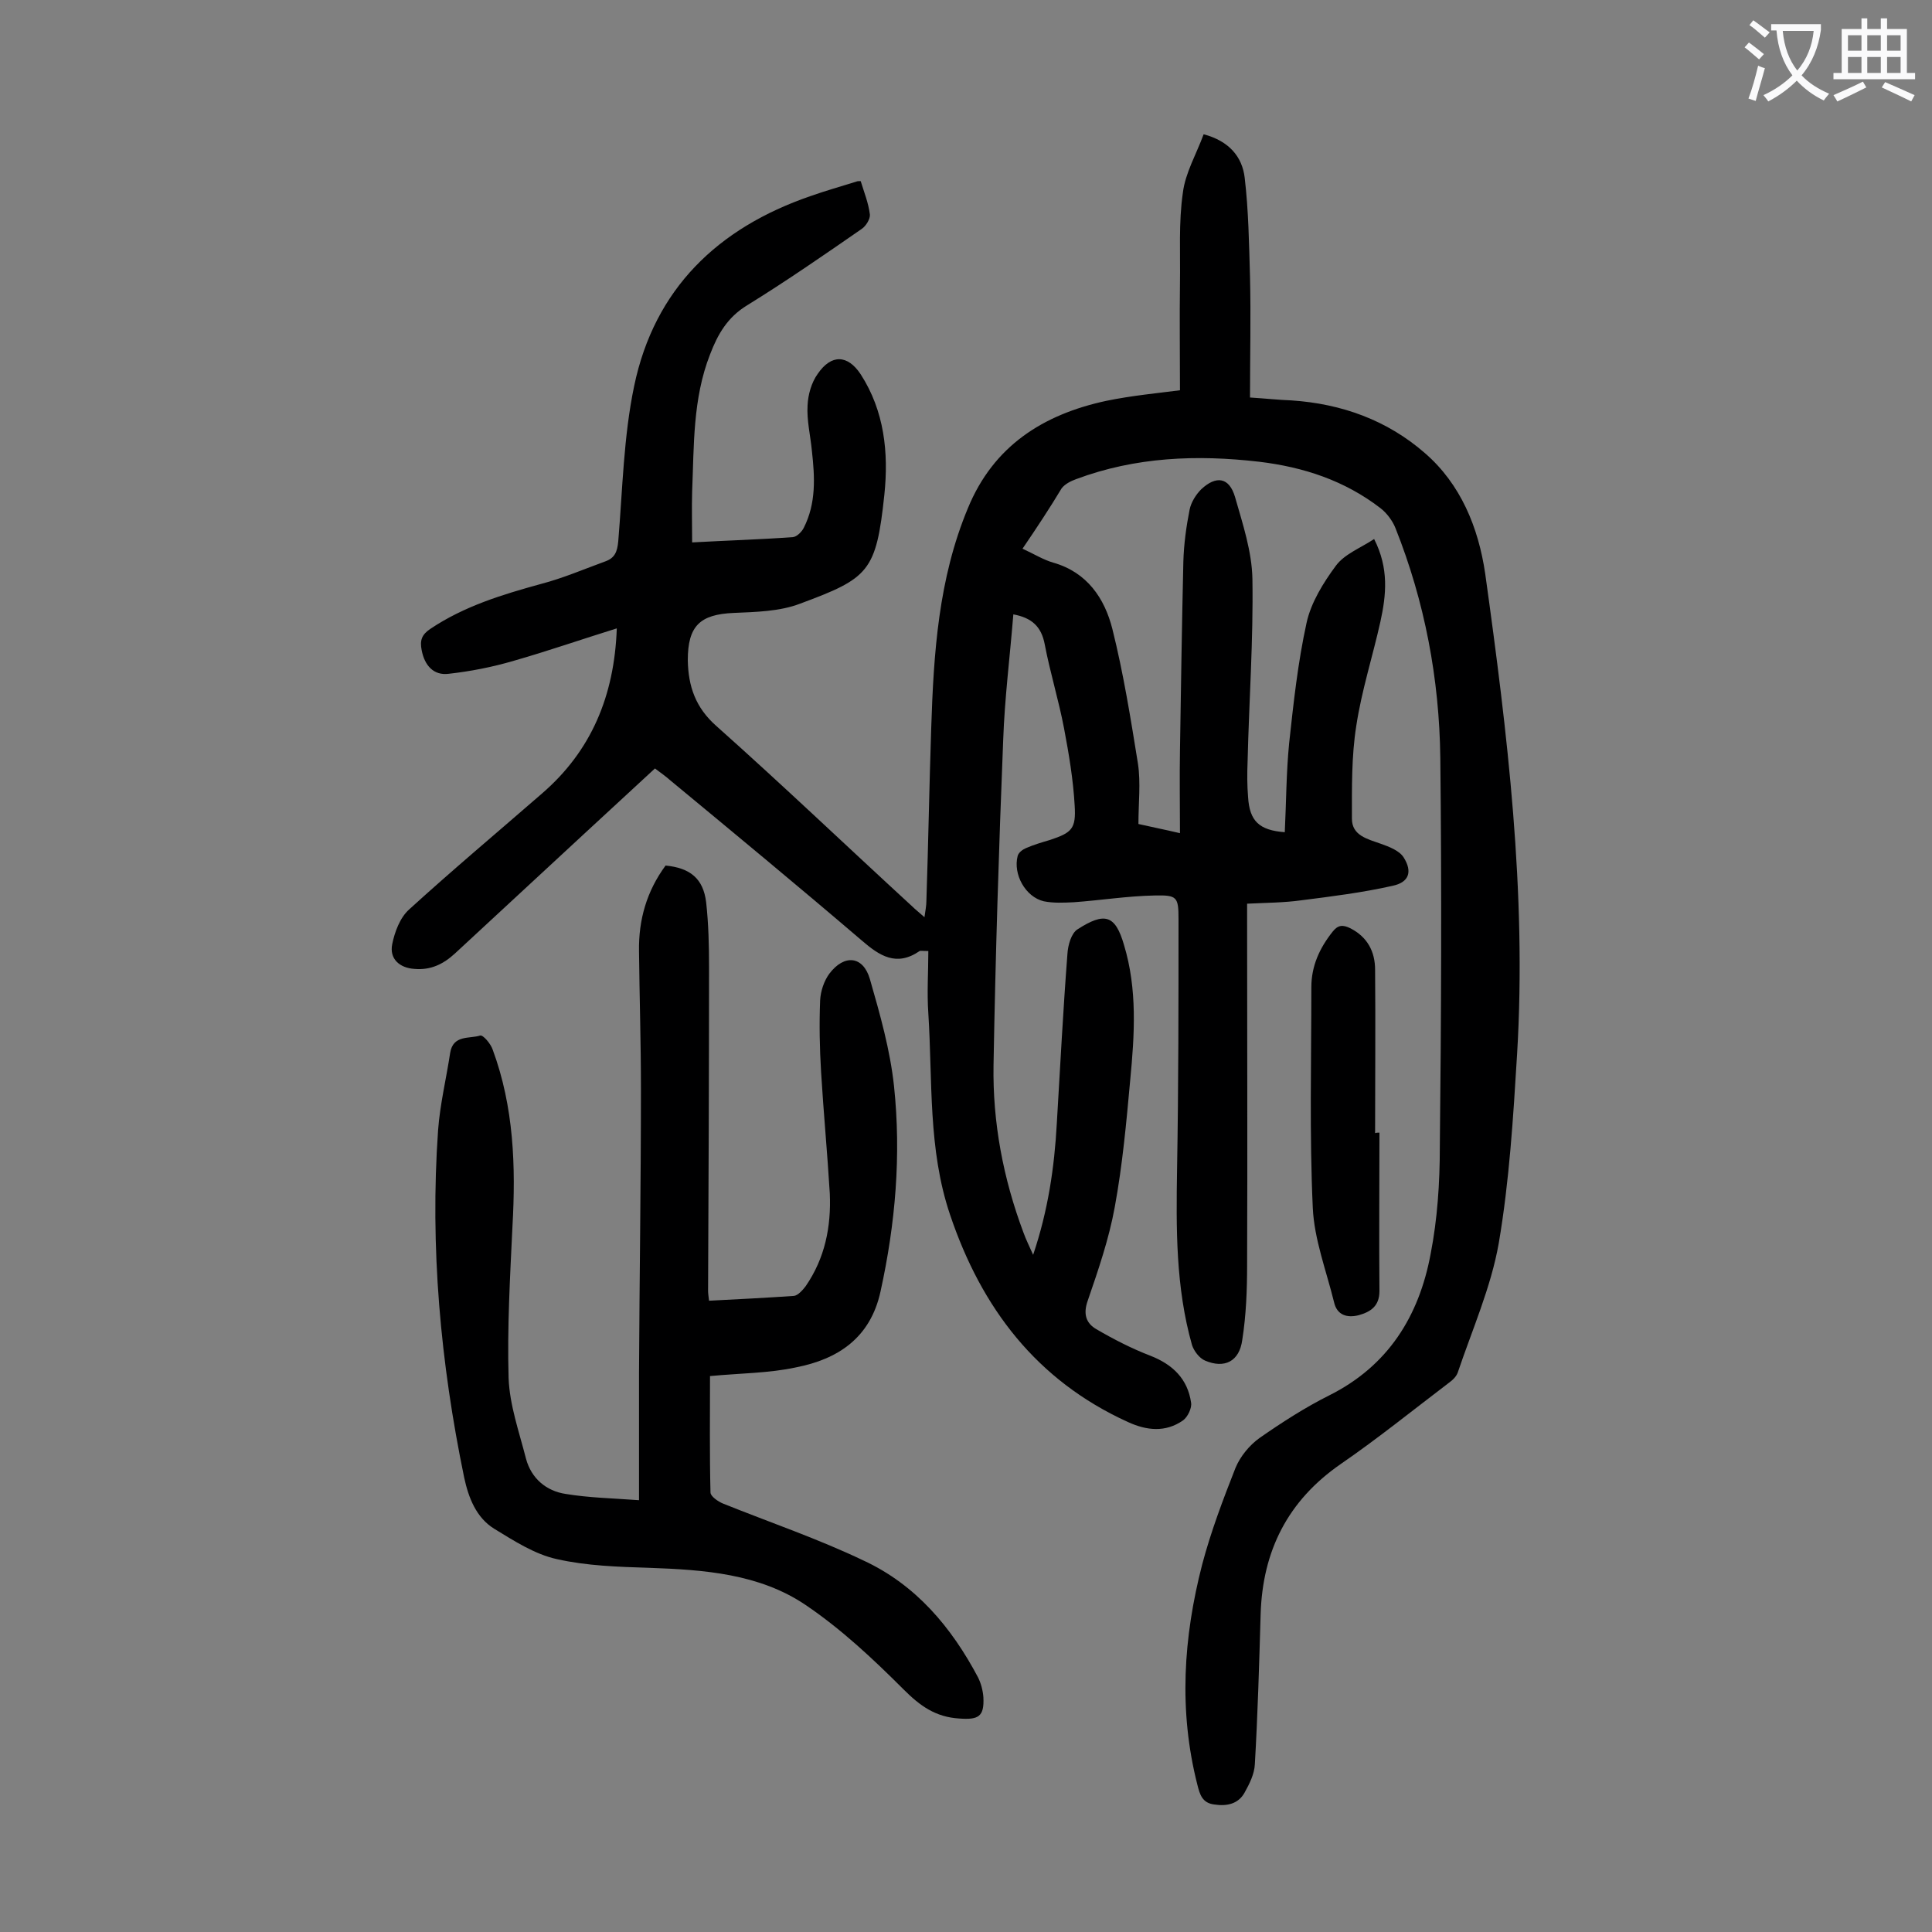
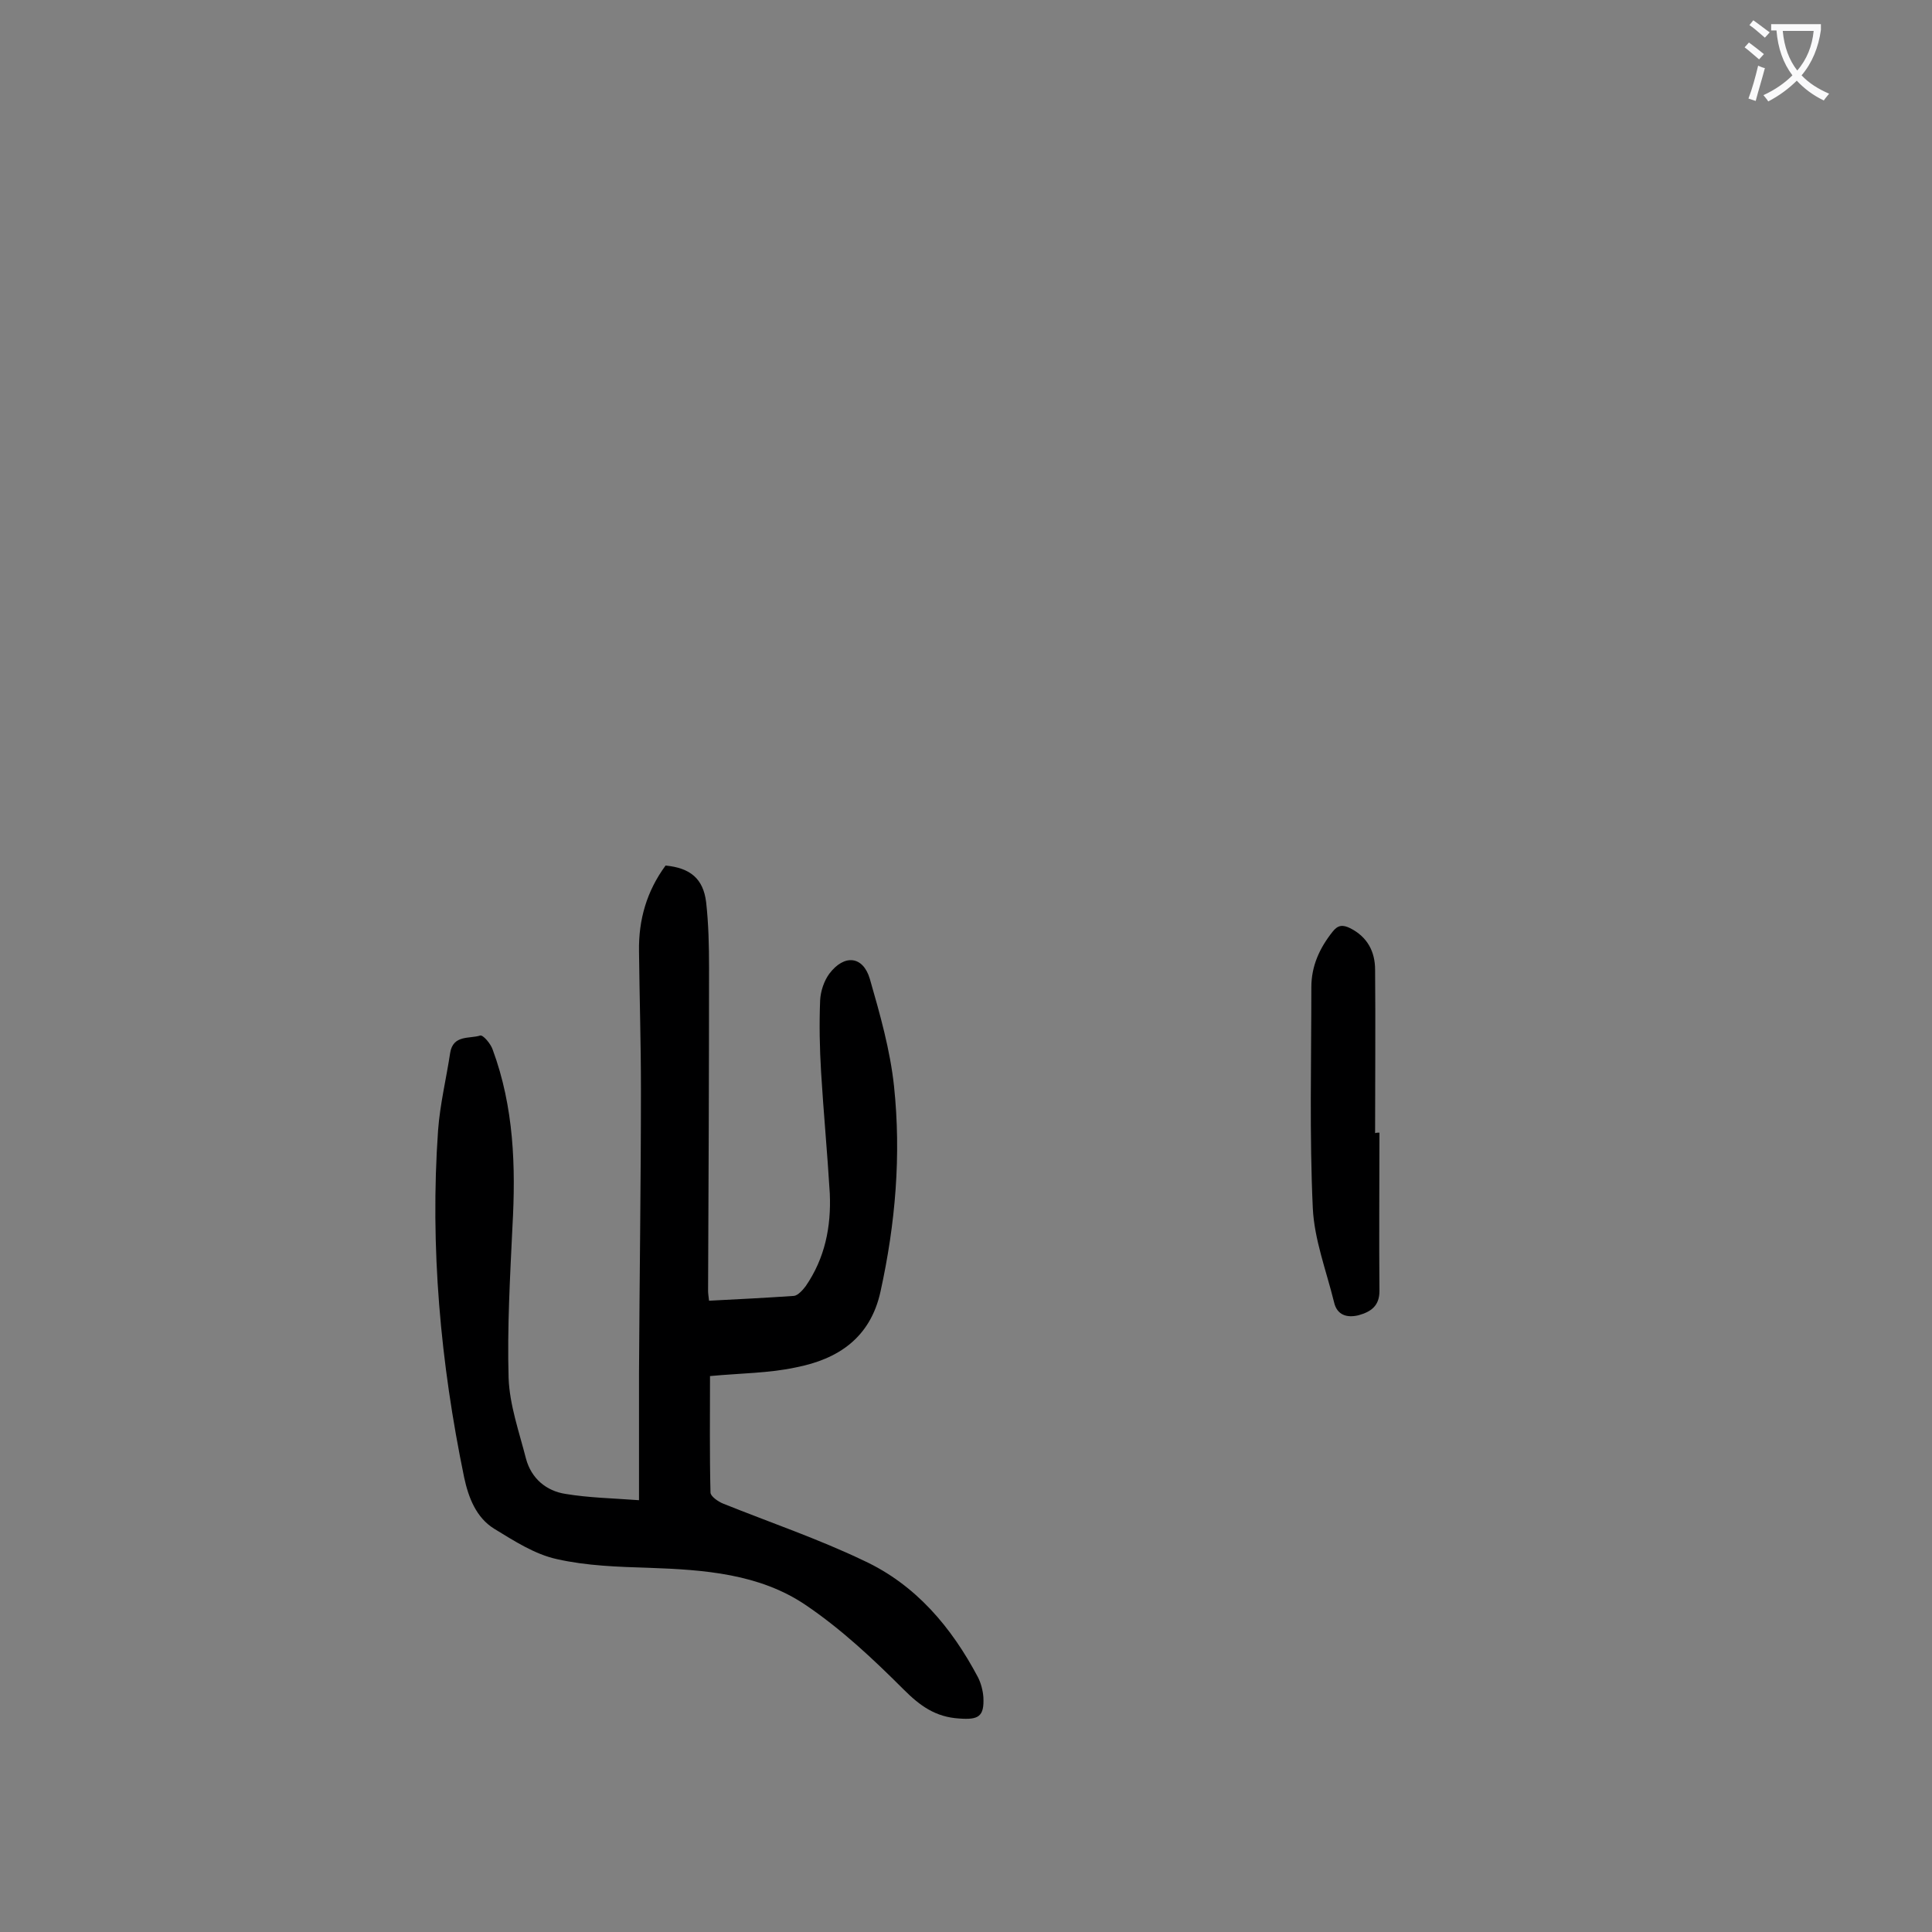
<svg xmlns="http://www.w3.org/2000/svg" enable-background="new 0 0 400 400" viewBox="0 0 400 400">
  <rect x="0" y="0" width="400" height="400" fill="#808080" stroke="none" />
  <g fill="#000001">
-     <path d="m211.7 113.6c2.4 1.1 4.3 2.3 6.4 2.9 7 2 10.6 7.4 12.2 13.7 2.3 9.2 3.8 18.6 5.3 27.9.6 4 .1 8.1.1 12.5 2.6.6 5.2 1.1 8.6 1.9 0-5.9-.1-11.5 0-17.1.2-13 .4-26.1.7-39.1.1-3.6.6-7.3 1.3-10.8.3-1.5 1.3-3.1 2.4-4.2 3.1-2.9 5.8-2.5 7 1.6 1.6 5.6 3.5 11.3 3.6 17 .2 12.6-.7 25.2-1 37.8-.1 2.4-.1 4.9.1 7.3.3 5 2.3 6.9 7.6 7.3.3-6.1.3-12.3.9-18.4.9-8.3 1.8-16.7 3.6-24.9.9-4.2 3.5-8.4 6.1-11.9 1.8-2.4 5-3.6 7.9-5.5 3.1 6.1 2.5 11.6 1.3 17.1-1.6 7.2-3.9 14.3-5 21.6-1 6.3-.9 12.8-.9 19.2 0 3.5 3.2 4.2 6 5.2 1.7.6 3.8 1.4 4.7 2.8 1.9 3 1.1 5.2-2.3 5.9-6.2 1.4-12.6 2.2-18.9 3-3.6.5-7.2.5-11.2.7v3.5c0 23.8.1 47.6 0 71.3 0 5.2-.2 10.4-1 15.5-.6 4.5-3.7 6-7.7 4.3-1.2-.5-2.3-2-2.7-3.2-3.4-12-3.3-24.2-3.1-36.5.3-17.2.3-34.5.3-51.7 0-4.6-.3-5-4.9-4.9-5.6.1-11.2 1-16.8 1.4-2.1.1-4.2.2-6.2-.2-3.8-.9-6.4-5.6-5.4-9.4.2-.7 1-1.3 1.7-1.6 1.6-.7 3.3-1.2 5-1.7 4.5-1.5 5.4-2.3 5.1-7.1-.3-5.4-1.2-10.7-2.2-16-1.1-5.8-2.9-11.6-4-17.4-.7-3.7-2.7-5.5-6.5-6.2-.7 8.7-1.8 17.4-2.1 26-.9 22.4-1.6 44.8-2 67.3-.2 11.9 2 23.5 6.2 34.7.5 1.4 1.2 2.8 2 4.6 3.1-9.2 4.4-18.1 4.9-27.2.7-11.7 1.3-23.4 2.2-35.1.1-1.8.8-4.3 2.1-5.1 5.6-3.6 7.8-3 9.6 3.2 2.8 9.2 2.2 18.6 1.3 28-.8 8.8-1.6 17.6-3.2 26.3-1.2 6.6-3.4 13-5.6 19.4-1 2.8-.3 4.7 1.8 5.9 3.6 2.1 7.3 4 11.2 5.5 4.6 1.8 7.7 4.8 8.4 9.7.2 1.1-.7 3-1.7 3.7-3.6 2.5-7.5 2.1-11.4.3-18.9-8.6-30.3-23.6-36.8-42.9-4.6-13.6-3.6-27.7-4.5-41.7-.3-4.3 0-8.6 0-12.9-1.2 0-1.6-.1-1.8 0-4.8 3.3-8.3 1-12-2.2-13.1-11.2-26.4-22.2-39.7-33.2-.9-.8-1.9-1.5-3.1-2.4-4.9 4.5-9.6 8.9-14.4 13.3-9 8.3-18 16.7-27 25-2.4 2.2-5 3.5-8.4 3.2-3.1-.2-5.2-2.1-4.6-5.1.5-2.5 1.6-5.5 3.5-7.2 9-8.2 18.3-16 27.5-24 10.2-8.8 15-20.2 15.5-34.2-7.4 2.3-14.3 4.7-21.3 6.7-4.4 1.3-9 2.2-13.5 2.7-3.1.4-5-1.7-5.6-4.9-.4-2 0-3.2 1.8-4.4 7-4.7 14.9-7.1 22.9-9.3 4.6-1.2 9-3.1 13.4-4.7 1.9-.7 2.4-2 2.6-4.1.9-10.8 1.1-21.7 3.3-32.2 4.2-20.1 17.3-32.7 36.5-39.3 3.1-1.1 6.3-2 9.5-3 .2-.1.4-.1.9-.1.7 2.3 1.6 4.5 1.9 6.9.1.9-.8 2.4-1.7 3-7.8 5.4-15.6 10.8-23.7 15.8-4.1 2.5-6.1 6-7.7 10.2-3.6 9.2-3.3 18.9-3.7 28.4-.1 3.4 0 6.8 0 10.5 7.2-.4 14.1-.6 20.9-1.1.8-.1 1.8-1.1 2.2-1.9 2.6-5.1 2.3-10.5 1.7-15.9-.3-3.2-1.1-6.4-.9-9.5.1-2.2.8-4.7 2.1-6.5 2.8-4.1 6.2-4 8.9.1 4.9 7.6 5.8 16.2 4.9 24.9-1.7 16-3.2 17.3-17.5 22.6-4.2 1.6-9.1 1.7-13.7 1.9-7 .3-9.5 2.7-9.5 9.8.1 5.4 1.6 9.8 5.9 13.6 13.7 12.2 27 24.9 40.5 37.3.7.7 1.5 1.3 2.6 2.3.2-1.4.4-2.4.4-3.4.4-11.9.6-23.9 1-35.8.5-15.5 1.5-30.9 7.6-45.5 5.3-12.9 15.6-19.4 28.6-22.2 5.3-1.1 10.7-1.6 15.3-2.2 0-7.6-.1-14.9 0-22.1.1-6.3-.3-12.6.6-18.8.5-4.1 2.8-8 4.3-12.1 5.3 1.4 8 4.7 8.5 9 .8 6.8.9 13.6 1.1 20.5.2 8.2 0 16.5 0 25 3.2.2 5.9.5 8.6.6 10.4.7 19.8 4.1 27.6 10.9 7.4 6.4 11.1 15.4 12.5 25 4.6 33 8.6 66 6.6 99.4-.8 13.1-1.6 26.3-3.8 39.2-1.6 9.1-5.5 17.9-8.5 26.8-.3.8-1 1.5-1.7 2-7.5 5.7-14.8 11.6-22.5 16.9-11 7.6-16.2 18-16.6 31.1-.3 10.4-.6 20.8-1.2 31.1-.1 2-1.1 4-2.1 5.8-1.3 2.4-3.7 2.9-6.3 2.5-2.5-.3-3-2.1-3.5-4.1-3.9-15.3-2.9-30.5 1-45.6 1.8-6.8 4.3-13.4 6.9-20 1-2.4 2.9-4.7 5-6.2 4.6-3.2 9.4-6.3 14.4-8.8 12.2-6.1 18.6-16.4 21-29.3 1.4-7.2 1.9-14.7 1.9-22.1.3-26.9.4-53.7.1-80.6-.2-16.3-3.2-32.3-9.3-47.6-.6-1.5-1.8-3.1-3.1-4.1-7.4-5.7-15.9-8.5-25.1-9.6-12.9-1.5-25.6-1-37.9 3.6-1.1.4-2.3 1-3 1.9-2.4 4-5.1 8.1-8.1 12.5z" />
-     <path d="m147 284.9c0 8.2-.1 16.1.1 24.1 0 .8 1.6 1.9 2.6 2.3 9.7 3.9 19.7 7.3 29.1 11.8 10.8 5 18.2 13.8 23.7 24.2.6 1.2 1 2.7 1.1 4.1.2 4-1 4.7-5 4.4-4.9-.3-8.1-2.6-11.5-6-6.3-6.3-12.9-12.5-20.3-17.5-9.6-6.5-21.1-7.3-32.4-7.7-6.4-.2-12.9-.4-19.1-1.8-4.6-1-8.9-3.8-13-6.3-3.7-2.3-5.3-6.4-6.2-10.6-4.9-23.7-7.1-47.7-5.4-71.9.4-5.4 1.7-10.7 2.5-16 .6-3.8 4-2.9 6.2-3.6.6-.2 2.2 1.7 2.6 2.9 4.4 11.9 4.8 24.2 4.1 36.6-.5 10.5-1.1 21-.8 31.4.2 5.6 2.2 11.2 3.6 16.7 1.1 4.1 4.2 6.7 8.2 7.3 4.8.8 9.8.9 15.2 1.3 0-9.2 0-17.7 0-26.2.1-19.7.4-39.4.4-59 0-9.5-.3-19-.4-28.5-.1-6.5 1.6-12.4 5.5-17.7 5.1.5 7.8 2.7 8.4 7.6.5 4.5.6 9 .6 13.5 0 22.3-.1 44.7-.2 67 0 .5.1 1.1.2 2 5.9-.3 11.8-.6 17.6-1 .8-.1 1.8-1.2 2.4-2 4-5.8 5.3-12.3 5-19.2-.5-8.4-1.3-16.8-1.8-25.1-.3-5-.4-9.9-.2-14.9.1-1.9.8-4 1.9-5.5 3.1-4.1 7-3.7 8.4 1.1 2.1 7.3 4.2 14.7 5 22.2 1.5 14.3.3 28.4-2.8 42.5-2.1 9.6-8.8 14-17.5 15.7-5.5 1.2-11.4 1.2-17.8 1.8z" />
+     <path d="m147 284.9c0 8.2-.1 16.1.1 24.1 0 .8 1.6 1.9 2.6 2.3 9.7 3.9 19.7 7.3 29.1 11.8 10.8 5 18.2 13.8 23.7 24.2.6 1.2 1 2.7 1.1 4.1.2 4-1 4.7-5 4.4-4.9-.3-8.1-2.6-11.5-6-6.3-6.3-12.9-12.5-20.3-17.5-9.6-6.5-21.1-7.3-32.4-7.7-6.4-.2-12.9-.4-19.1-1.8-4.6-1-8.9-3.8-13-6.3-3.7-2.3-5.3-6.4-6.2-10.6-4.9-23.7-7.1-47.7-5.4-71.9.4-5.4 1.7-10.7 2.5-16 .6-3.8 4-2.9 6.2-3.6.6-.2 2.2 1.7 2.6 2.9 4.4 11.9 4.8 24.2 4.1 36.6-.5 10.5-1.1 21-.8 31.4.2 5.6 2.2 11.2 3.6 16.7 1.1 4.1 4.2 6.7 8.2 7.3 4.8.8 9.8.9 15.2 1.3 0-9.2 0-17.7 0-26.2.1-19.7.4-39.4.4-59 0-9.5-.3-19-.4-28.5-.1-6.5 1.6-12.4 5.5-17.7 5.1.5 7.8 2.7 8.4 7.6.5 4.5.6 9 .6 13.5 0 22.3-.1 44.7-.2 67 0 .5.1 1.1.2 2 5.9-.3 11.8-.6 17.6-1 .8-.1 1.8-1.2 2.4-2 4-5.8 5.3-12.3 5-19.2-.5-8.4-1.3-16.8-1.8-25.1-.3-5-.4-9.9-.2-14.9.1-1.9.8-4 1.9-5.5 3.1-4.1 7-3.7 8.4 1.1 2.1 7.3 4.2 14.7 5 22.2 1.5 14.3.3 28.4-2.8 42.5-2.1 9.6-8.8 14-17.5 15.7-5.5 1.2-11.4 1.2-17.8 1.8" />
    <path d="m285.6 234.5c0 10.9-.1 21.9 0 32.8 0 3.1-1.8 4.3-4.3 5-2.4.6-4.5 0-5.1-2.7-1.6-6.5-4.1-13-4.4-19.5-.7-15.2-.3-30.5-.3-45.7 0-4.4 1.7-8.1 4.4-11.5 1.1-1.4 2.1-1.5 3.7-.7 3.5 1.8 5.1 4.8 5.1 8.6.1 11.3 0 22.5 0 33.8.3-.1.6-.1.9-.1z" />
  </g>
  <path d="m362.1 8.8c1.1.8 2.1 1.6 3.1 2.4l-1 1.1c-1.3-1.1-2.3-2-3-2.5zm1.9 4.8c.5.2.9.4 1.4.5-.6 2.3-1.3 4.5-1.9 6.8l-1.5-.5c.8-2.1 1.4-4.3 2-6.8zm-1-9.4c1.3.9 2.4 1.8 3.4 2.5l-1 1.1c-1.4-1.2-2.4-2.1-3.2-2.6zm3.7 2.2v-1.4h10.3v1.2c-.5 3.6-1.8 6.8-4 9.4 1.5 1.6 3.4 2.8 5.7 3.8-.3.4-.7.8-1.1 1.4-2.3-1.1-4.1-2.5-5.6-4.1-1.6 1.6-3.6 3.1-5.9 4.3-.3-.5-.7-.9-1-1.3 2.4-1.1 4.4-2.5 6-4.1-1.9-2.5-3-5.6-3.3-9.3h-1.1zm8.8 0h-6.4c.3 3.3 1.3 6 3 8.2 2-2.3 3.1-5.1 3.4-8.2z" fill="#fafafb" />
-   <path d="m385.3 3.8h1.3v2.2h2.8v-2.2h1.3v2.2h4.1v9.1h1.7v1.3h-16.9v-1.3h1.7v-9.1h4.1v-2.2zm.4 13.1.7 1.2c-1.8.9-3.8 1.9-6 2.9-.2-.4-.5-.8-.8-1.3 2.3-1 4.3-1.9 6.1-2.8zm-3.1-6.4h2.8v-3.2h-2.8zm0 4.6h2.8v-3.3h-2.8zm4-4.6h2.8v-3.2h-2.8zm0 4.6h2.8v-3.3h-2.8zm3.7 1.9c2.1.9 4.1 1.8 6.1 2.7l-.7 1.3c-2.2-1.1-4.2-2-6.1-2.9zm3.2-9.7h-2.8v3.2h2.8zm-2.8 7.8h2.8v-3.3h-2.8z" fill="#fafafb" />
</svg>